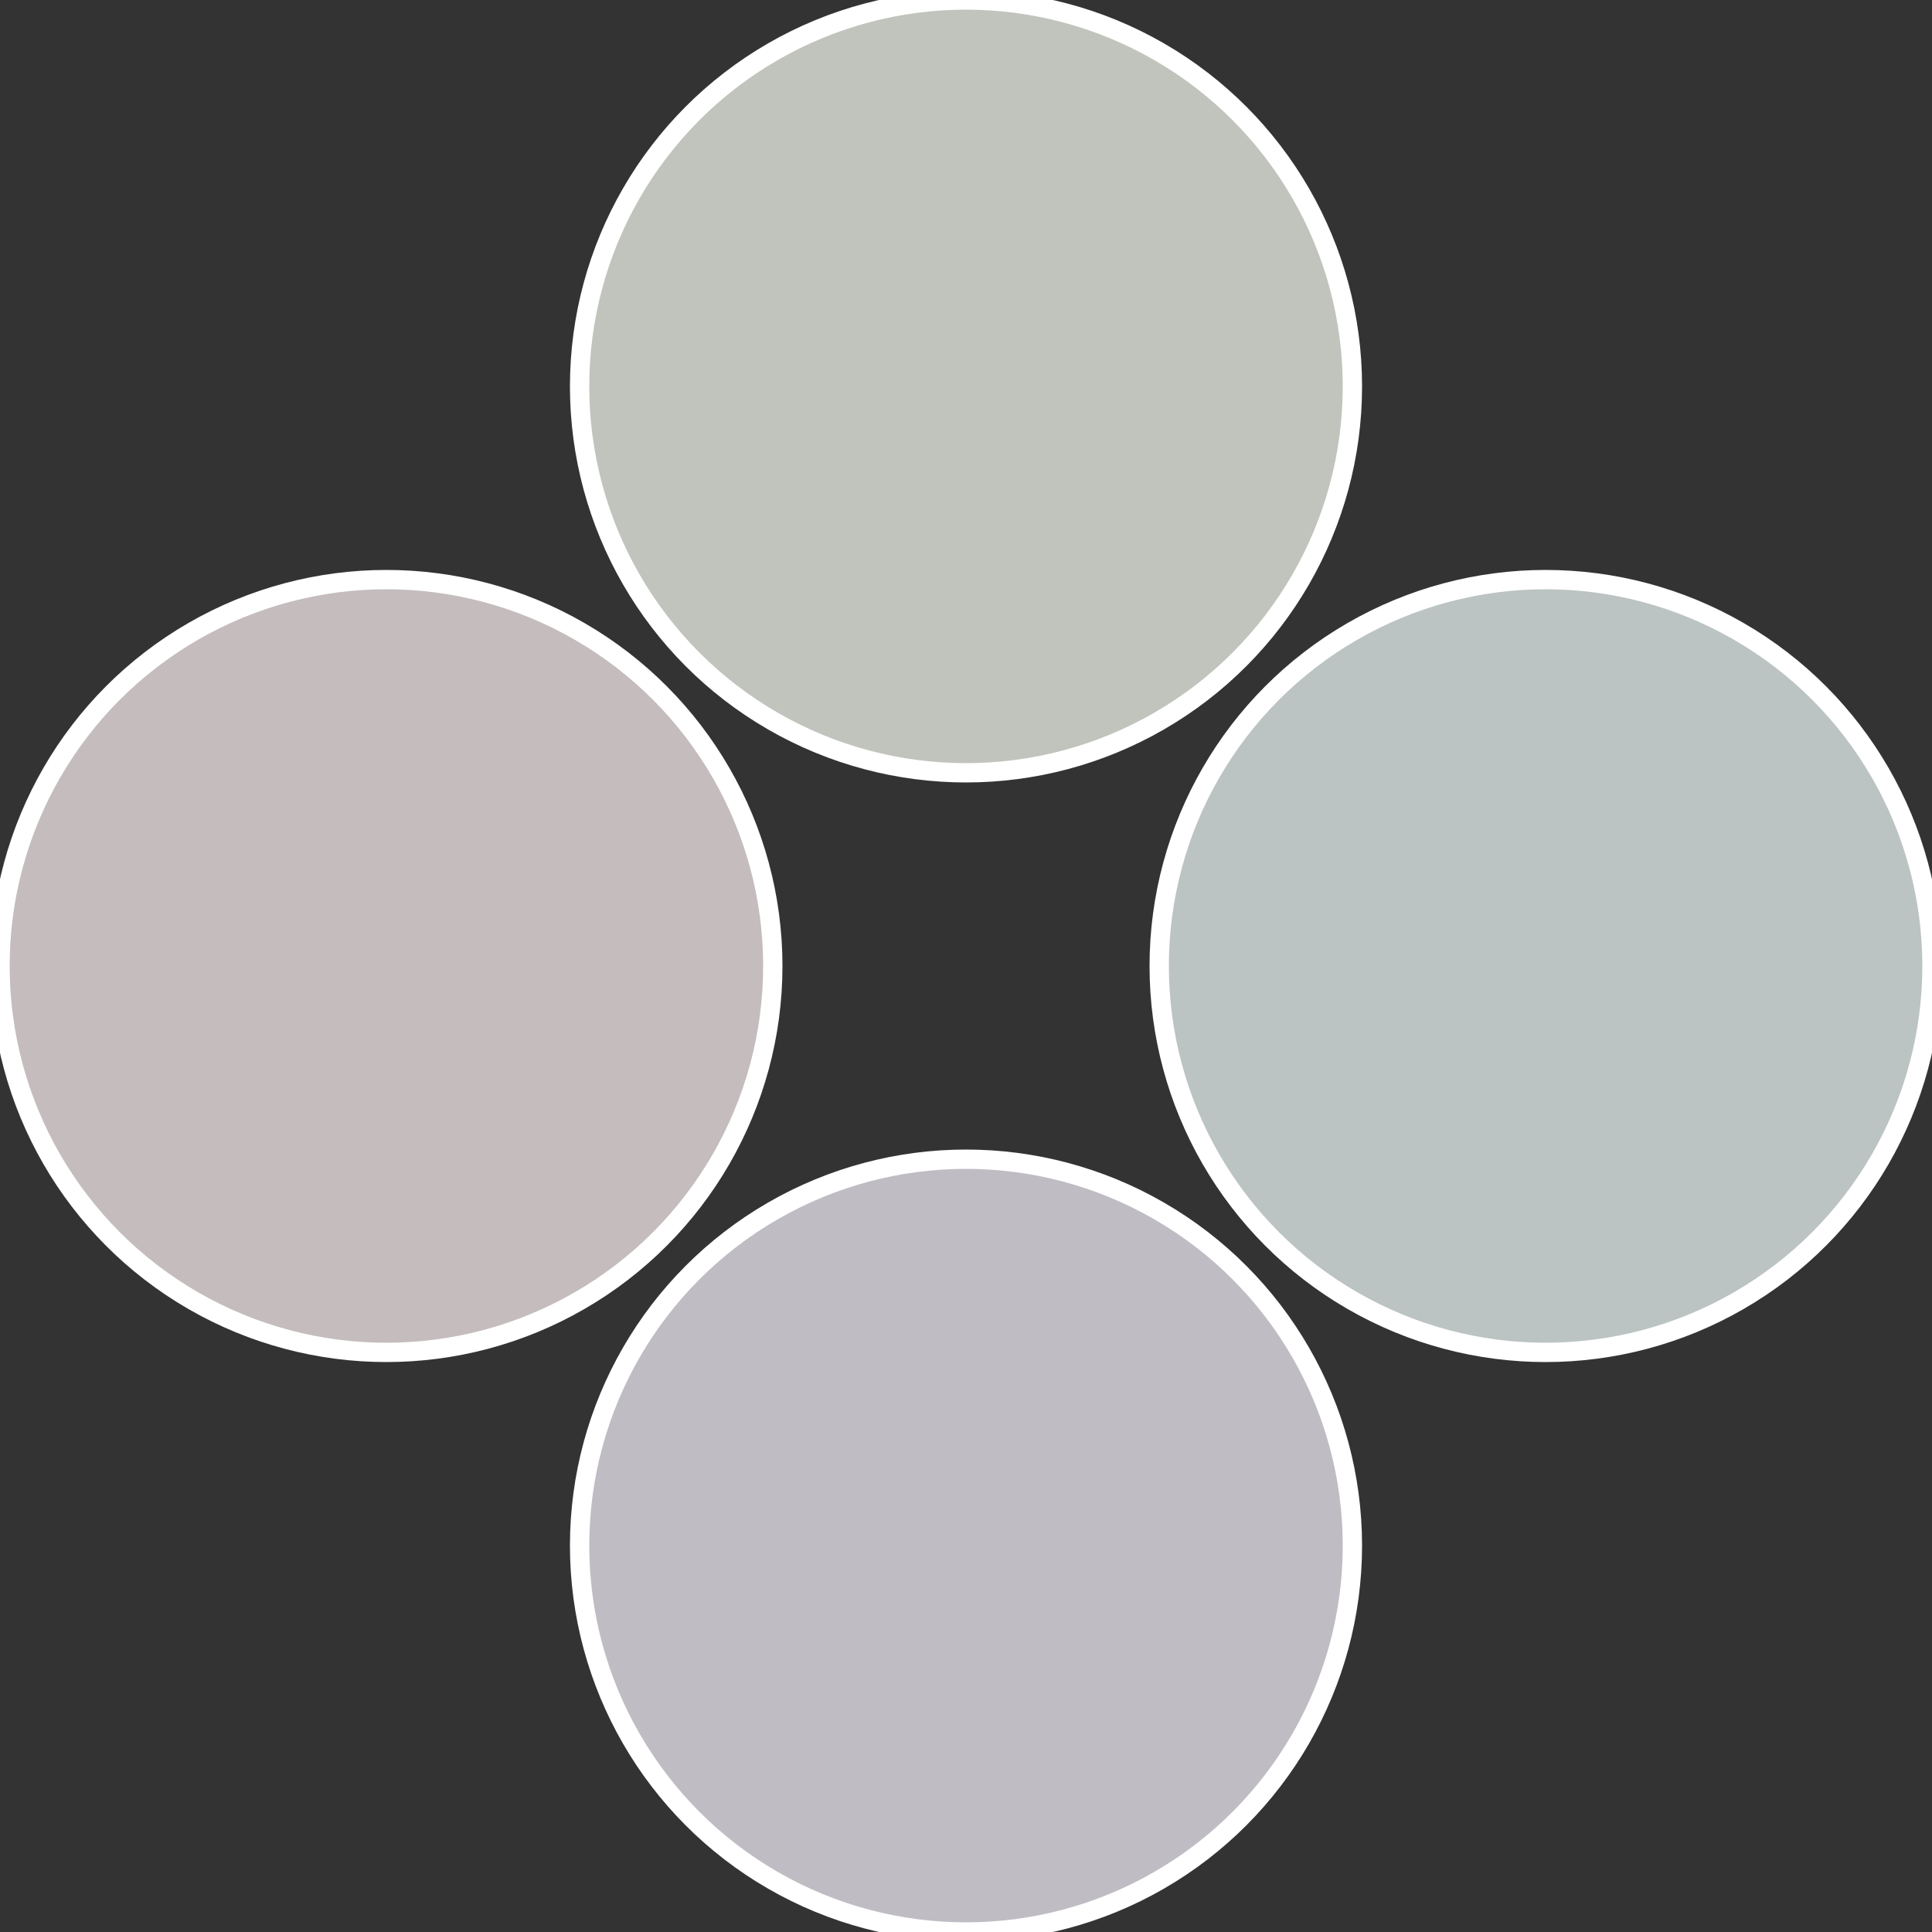
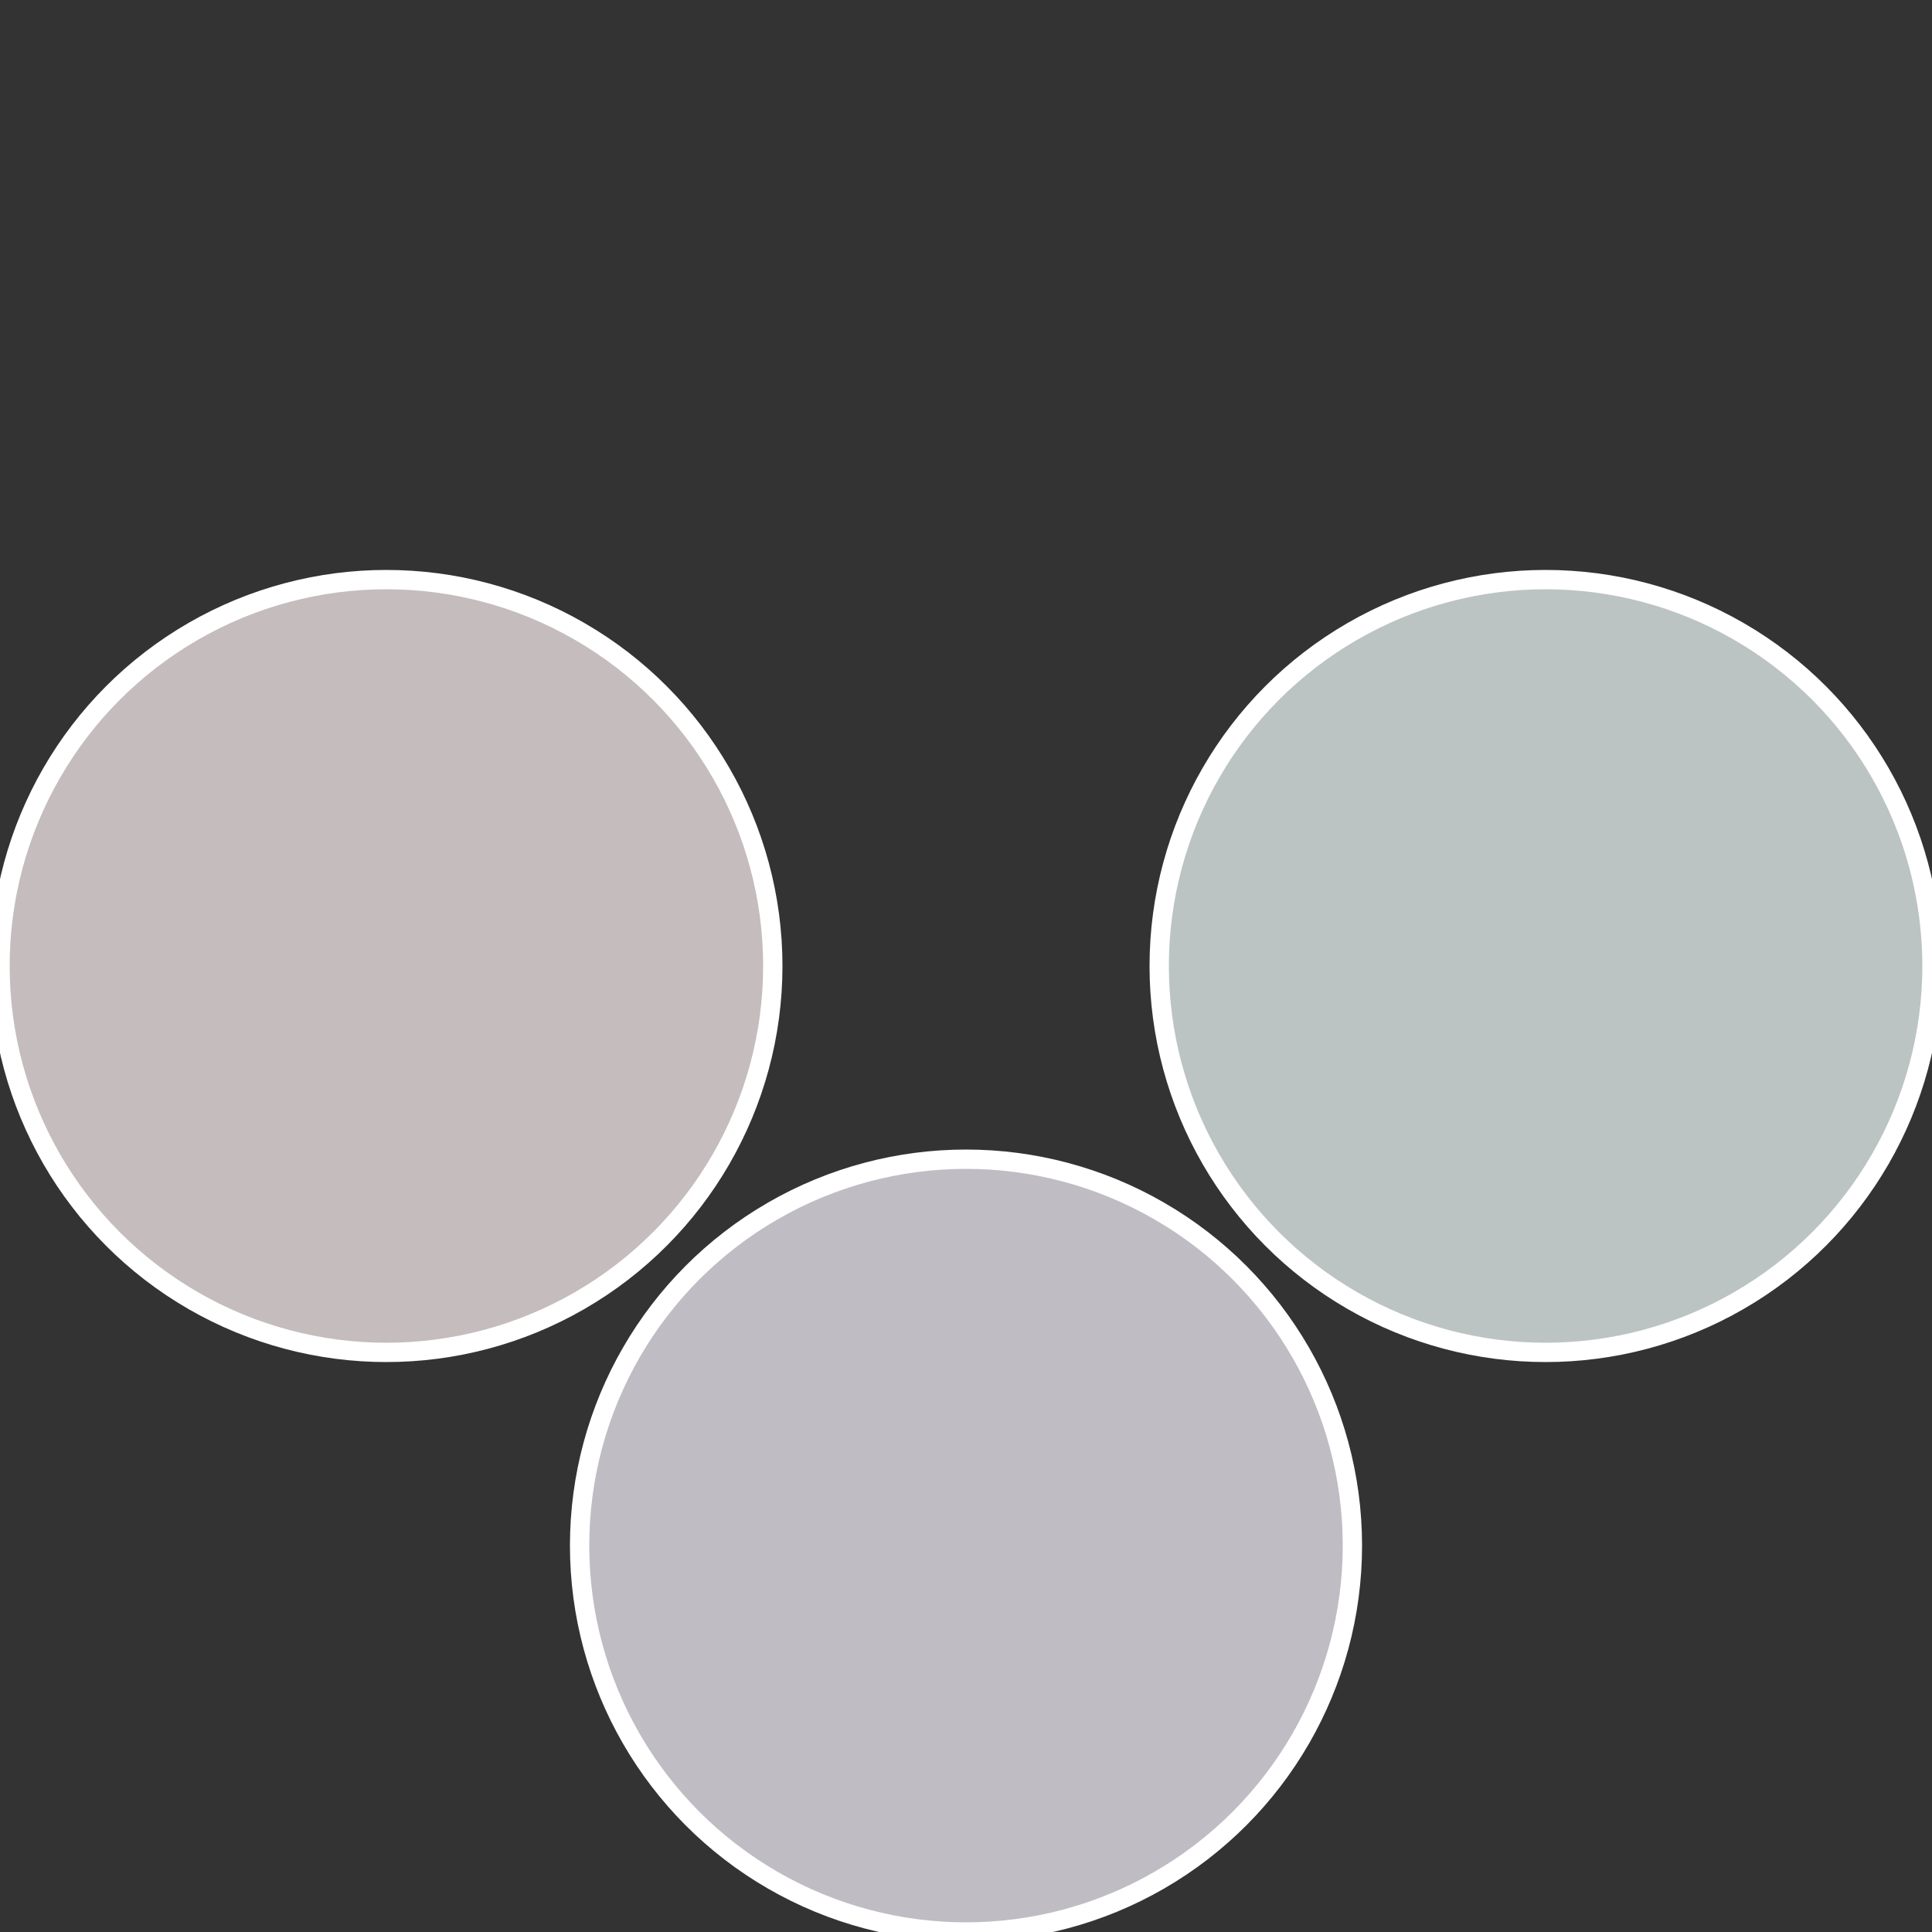
<svg xmlns="http://www.w3.org/2000/svg" width="500" height="500" viewBox="-1 -1 2 2">
  <rect x="-1" y="-1" width="2" height="2" fill="#333333" stroke="none" />
  <circle cx="0.6" cy="0" r="0.4" fill="#bcc4c3" stroke="#fff" stroke-width="1%" />
  <circle cx="3.6739403974421E-17" cy="0.6" r="0.4" fill="#bfbcc4" stroke="#fff" stroke-width="1%" />
  <circle cx="-0.6" cy="7.3478807948841E-17" r="0.4" fill="#c4bcbd" stroke="#fff" stroke-width="1%" />
-   <circle cx="-1.1021821192326E-16" cy="-0.6" r="0.4" fill="#c1c4bc" stroke="#fff" stroke-width="1%" />
</svg>